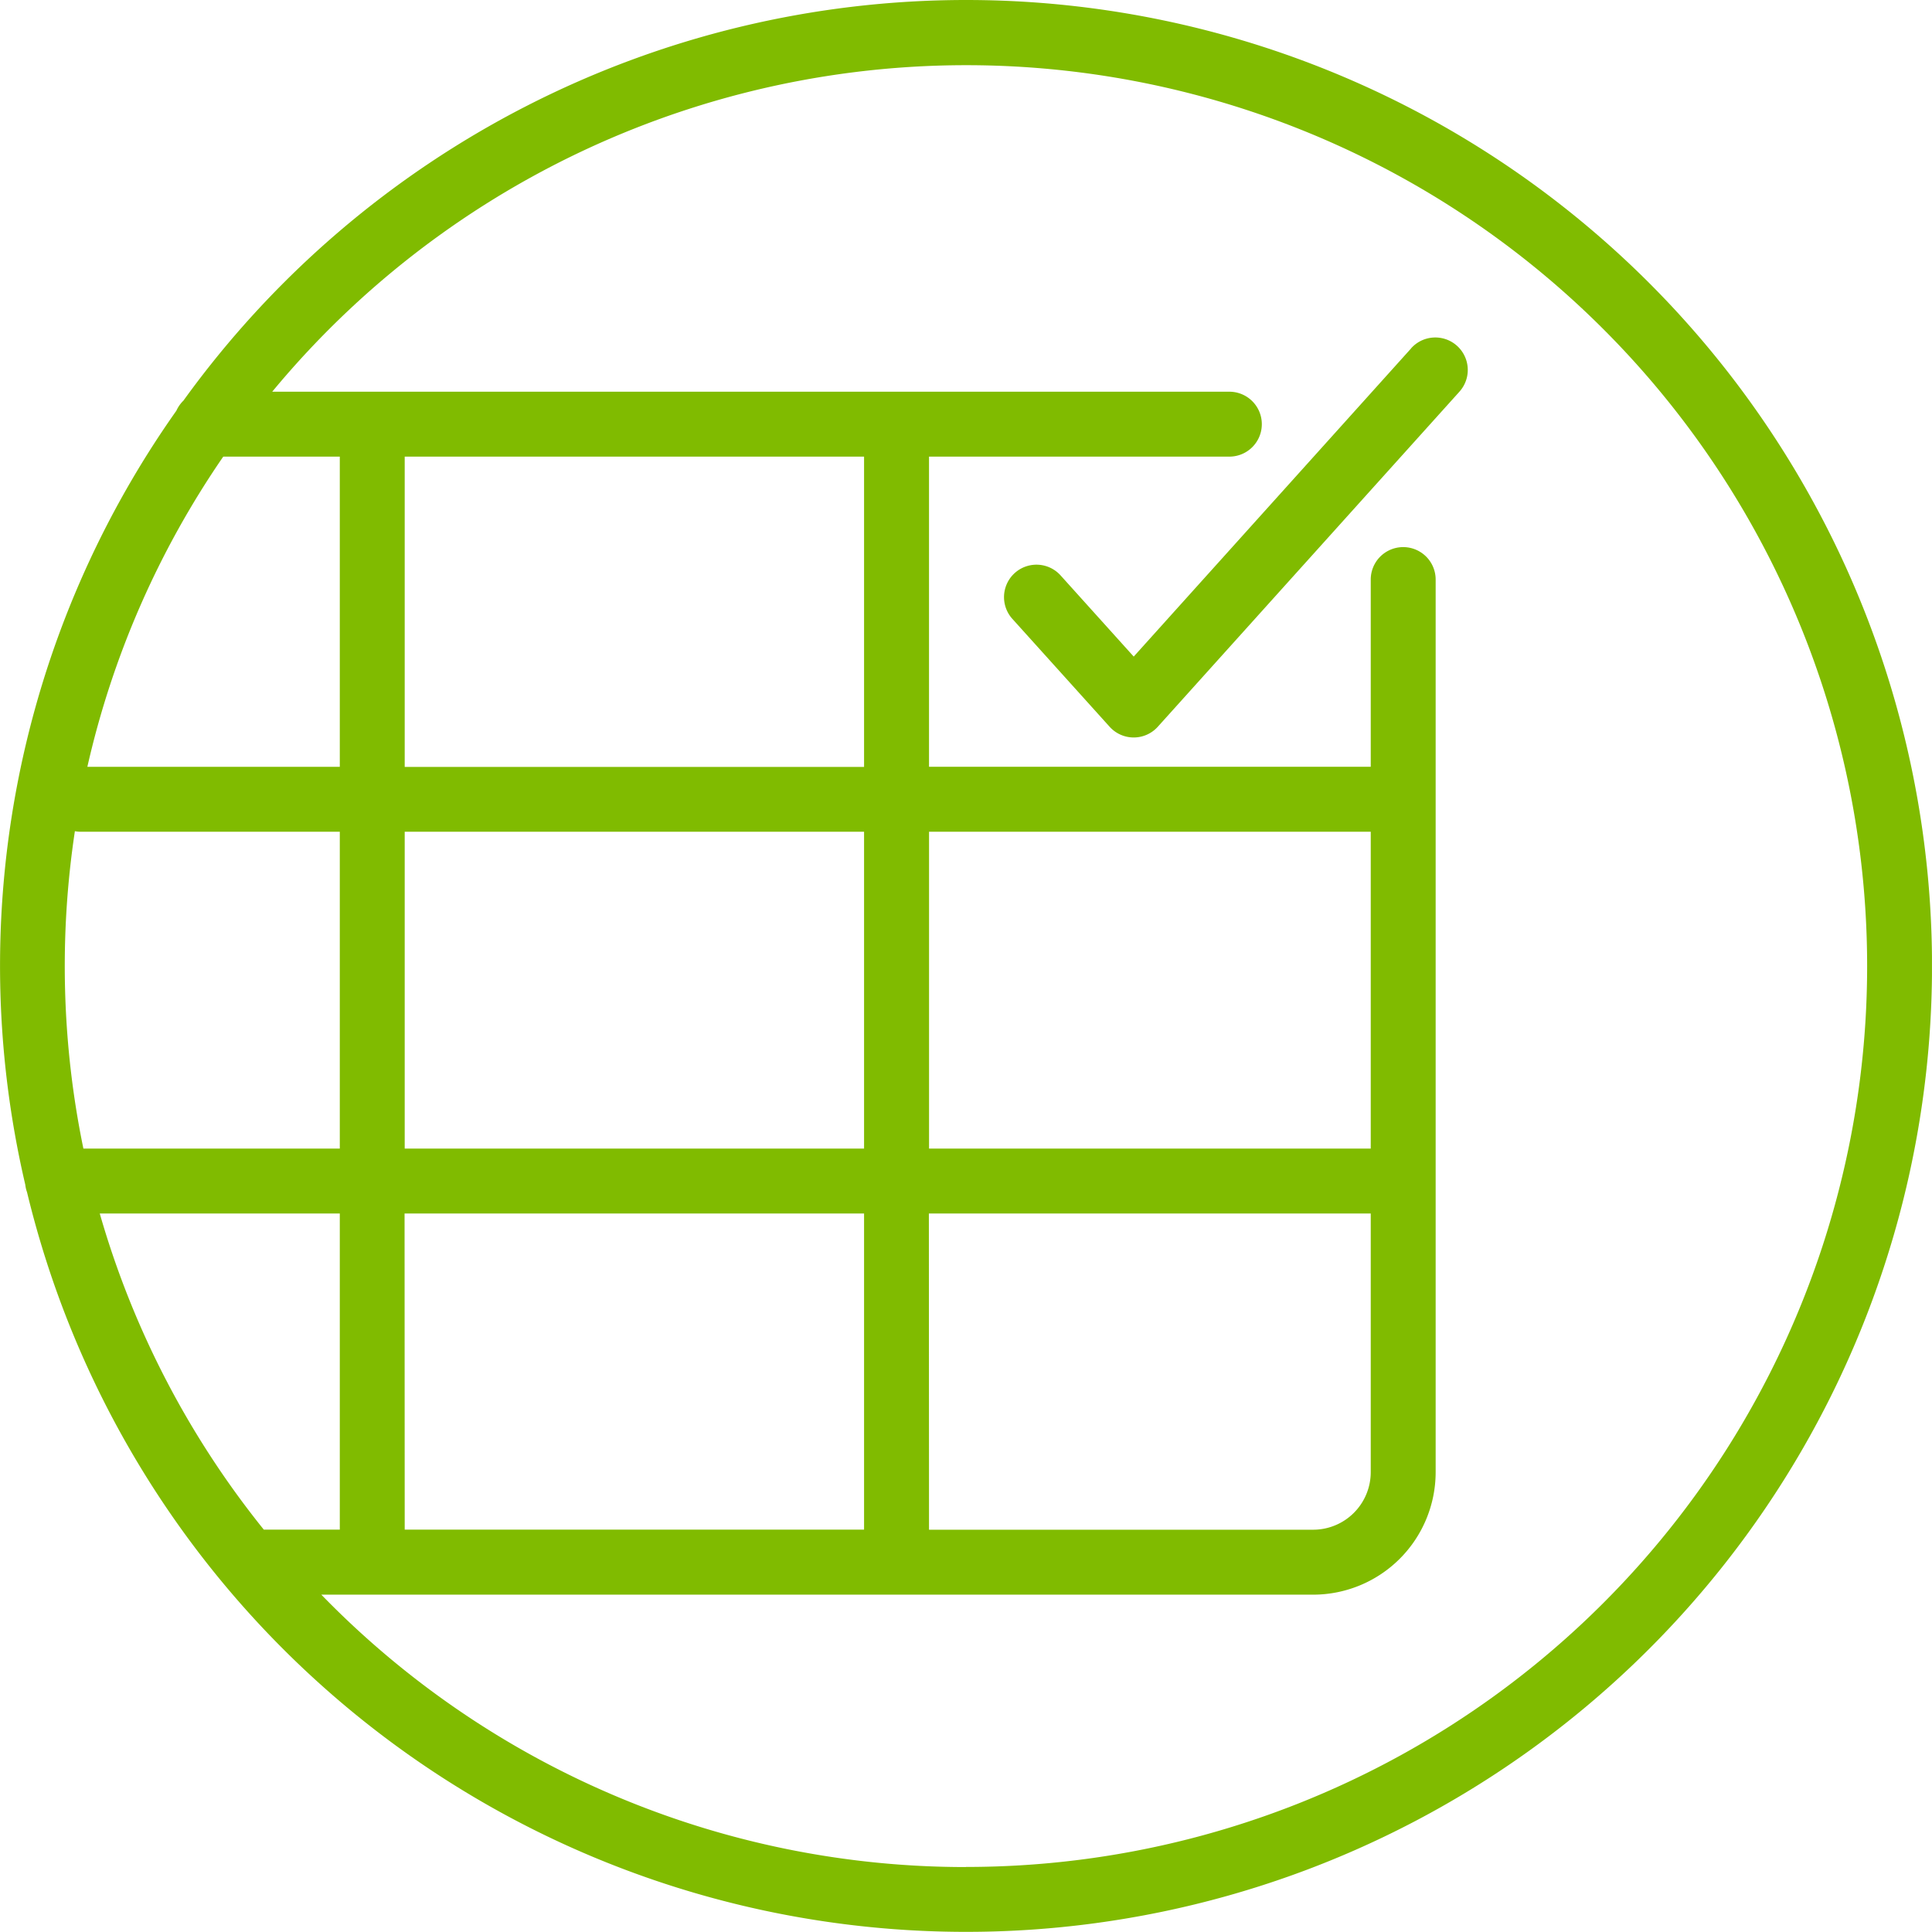
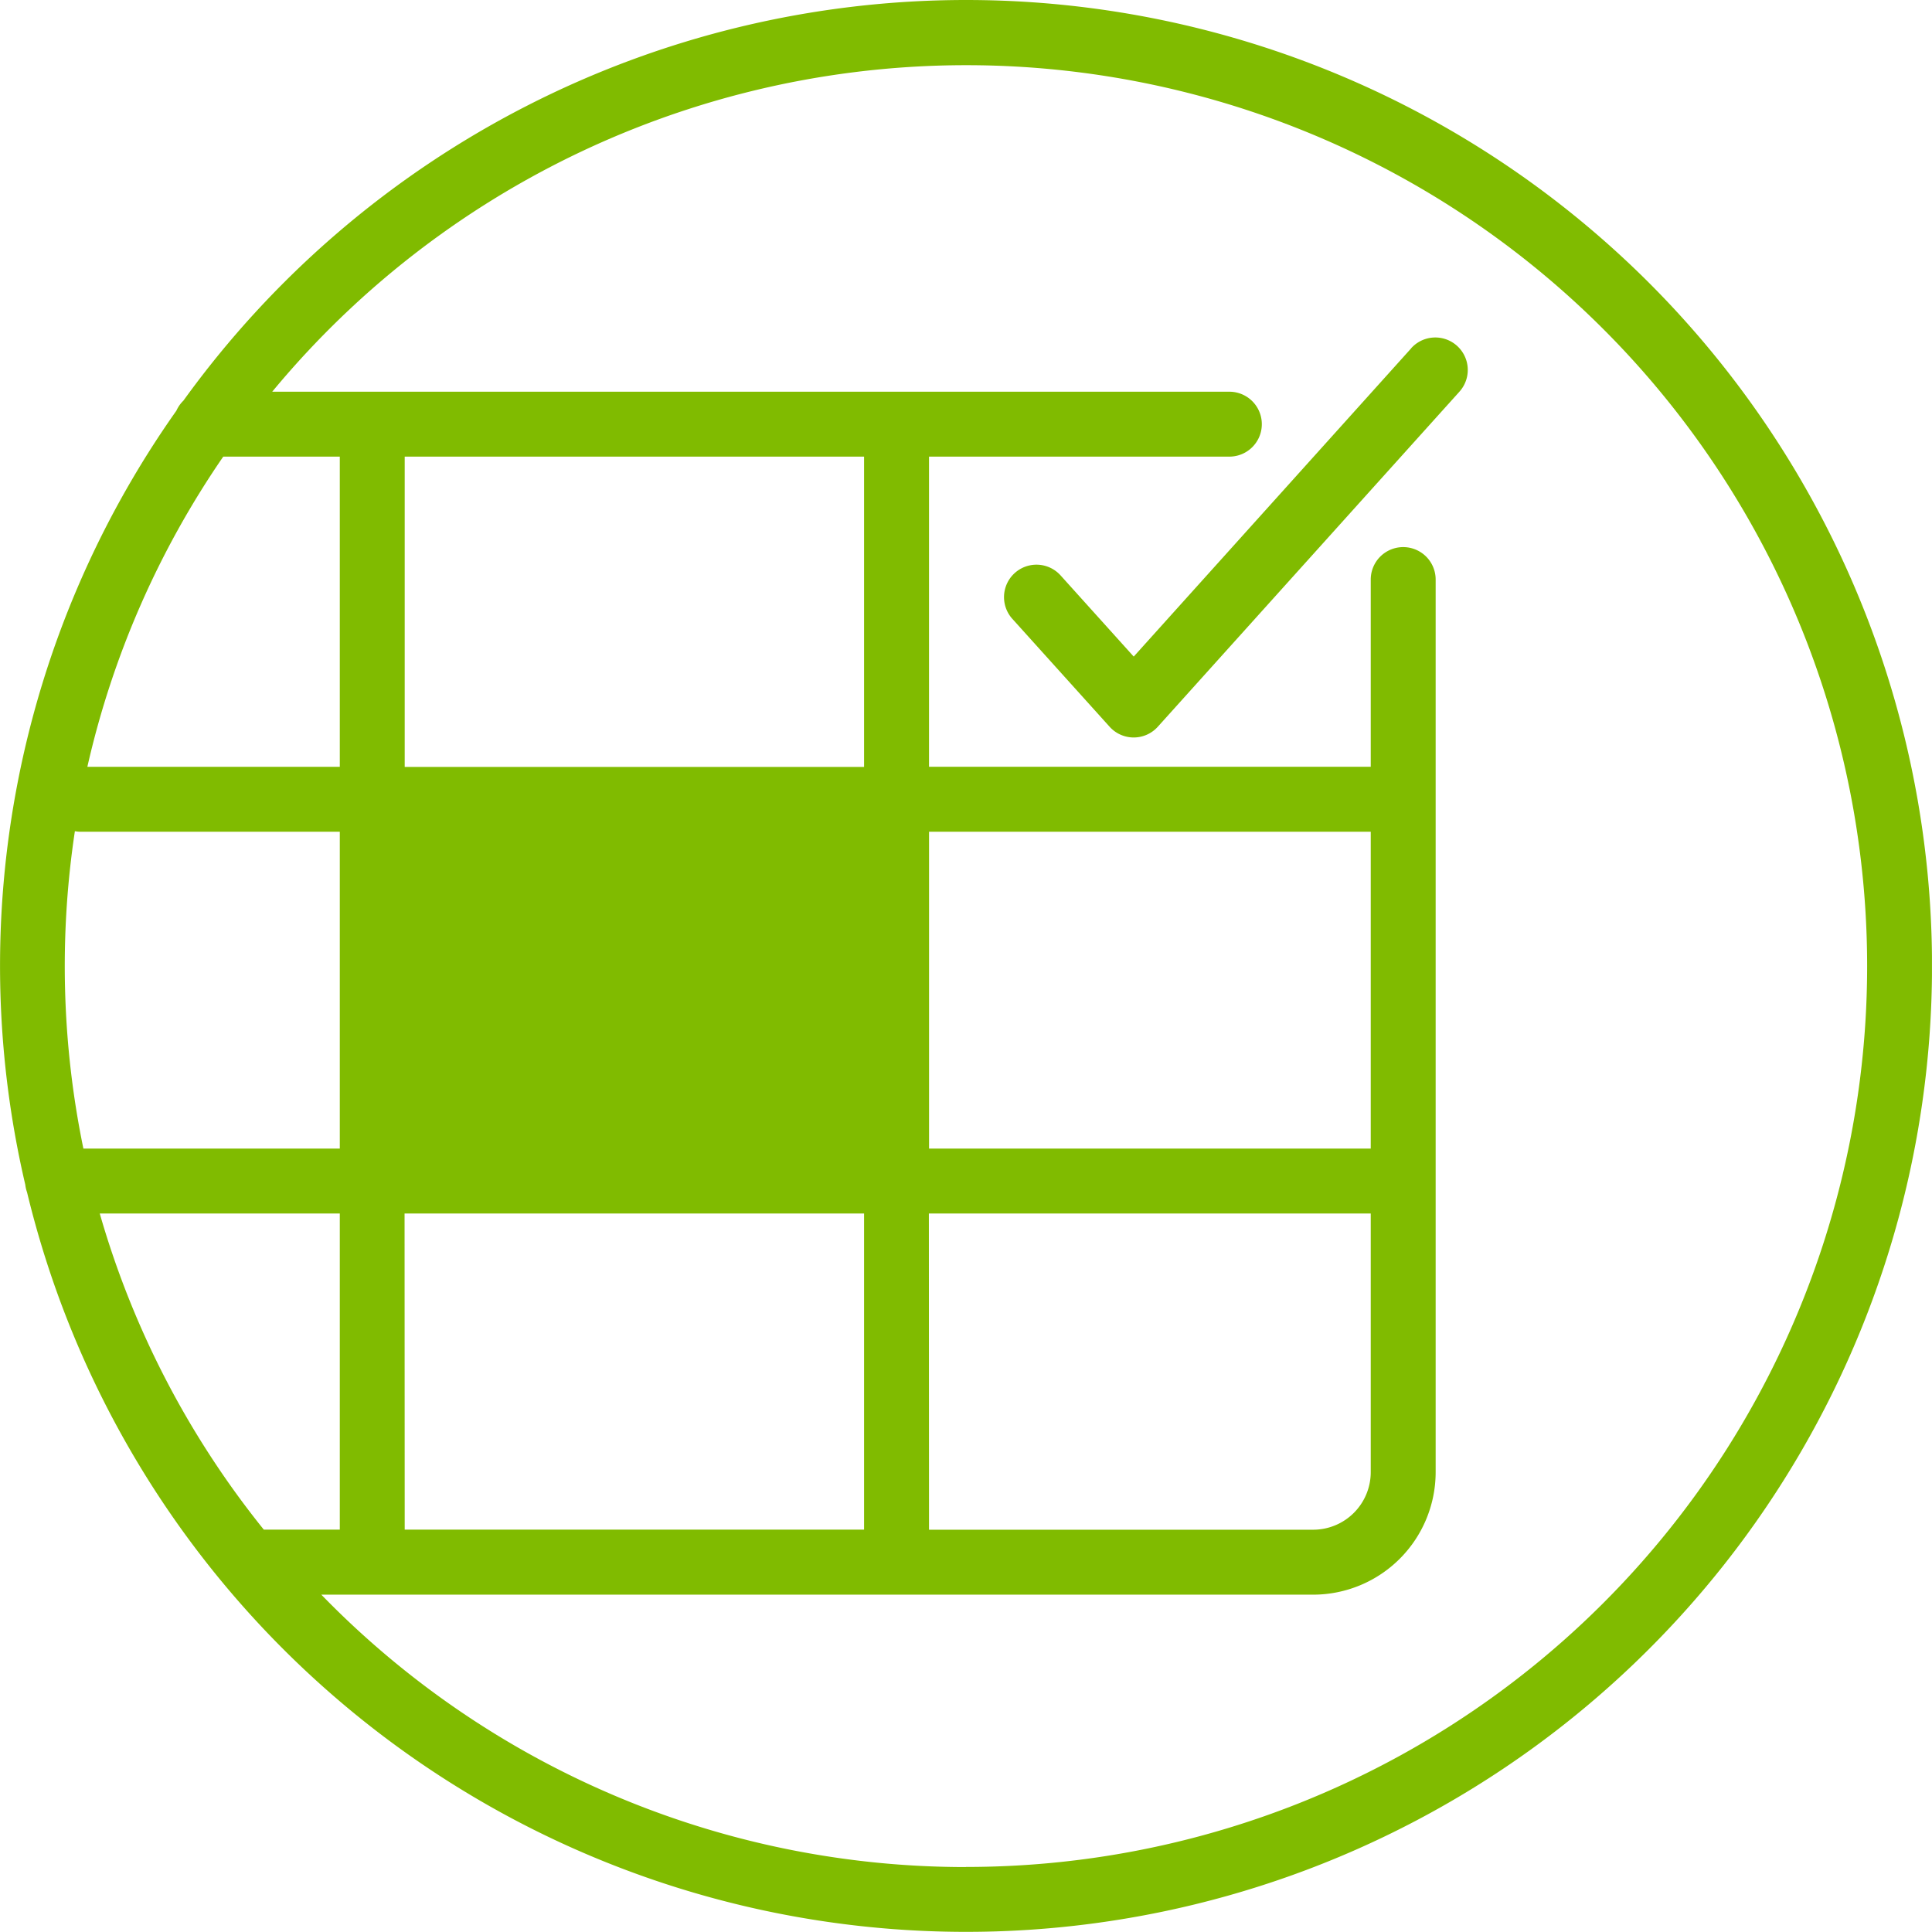
<svg xmlns="http://www.w3.org/2000/svg" width="55.004" height="55.003" viewBox="0 0 55.004 55.003">
  <defs>
    <clipPath id="clip-path">
      <rect id="Retângulo_143" data-name="Retângulo 143" width="55.003" height="55.003" fill="#80bb00" />
    </clipPath>
  </defs>
  <g id="Grupo_1275" data-name="Grupo 1275" transform="translate(-17391 -1176.999)">
-     <rect id="Retângulo_409" data-name="Retângulo 409" width="55" height="55" transform="translate(17391 1177)" fill="#fff" opacity="0" />
    <g id="Grupo_1268" data-name="Grupo 1268" transform="translate(17391 1176.999)">
      <g id="Grupo_444" data-name="Grupo 444" clip-path="url(#clip-path)">
        <path id="Caminho_292" data-name="Caminho 292" d="M88.931,26.307l-7.9,8.777-2.082-2.311a.924.924,0,0,0-1.373,1.237l2.769,3.072a.924.924,0,0,0,.686.305h0a.923.923,0,0,0,.686-.306l8.587-9.539a.924.924,0,0,0-1.374-1.237" transform="translate(-48.754 -16.391)" fill="#80bb00" />
-         <path id="Caminho_293" data-name="Caminho 293" d="M27.5,0A27.477,27.477,0,0,0,5.222,11.406a.927.927,0,0,0-.2.286A27.383,27.383,0,0,0,.72,33.729a.93.93,0,0,0,.05.214A27.5,27.5,0,1,0,27.5,0M2.84,34.548H9.674v9H7.51a25.594,25.594,0,0,1-4.67-9M2.3,23.68H9.674V32.7h-7.3a25.742,25.742,0,0,1-.242-9.036.913.913,0,0,0,.163.016m9.223,10.868H24.6v9H11.522Zm14.927,0H39.025v7.365a1.64,1.64,0,0,1-1.638,1.638H26.449ZM39.025,32.7H26.45V23.68H39.025ZM24.6,32.7H11.522V23.68H24.6ZM11.522,13H24.6v8.834H11.522ZM9.674,21.832H2.487A25.534,25.534,0,0,1,6.356,13H9.674ZM27.5,53.155A25.573,25.573,0,0,1,9.148,45.4H37.387a3.49,3.49,0,0,0,3.486-3.486V16.5a.924.924,0,0,0-1.848,0v5.33H26.449V13H35a.924.924,0,1,0,0-1.848H7.75a25.648,25.648,0,1,1,19.751,42" fill="#80bb00" />
+         <path id="Caminho_293" data-name="Caminho 293" d="M27.5,0A27.477,27.477,0,0,0,5.222,11.406a.927.927,0,0,0-.2.286A27.383,27.383,0,0,0,.72,33.729a.93.93,0,0,0,.05.214A27.5,27.5,0,1,0,27.5,0M2.84,34.548H9.674v9H7.51a25.594,25.594,0,0,1-4.67-9M2.3,23.68H9.674V32.7h-7.3a25.742,25.742,0,0,1-.242-9.036.913.913,0,0,0,.163.016m9.223,10.868H24.6v9H11.522Zm14.927,0H39.025v7.365a1.64,1.64,0,0,1-1.638,1.638H26.449ZM39.025,32.7H26.45V23.68H39.025ZM24.6,32.7V23.68H24.6ZM11.522,13H24.6v8.834H11.522ZM9.674,21.832H2.487A25.534,25.534,0,0,1,6.356,13H9.674ZM27.5,53.155A25.573,25.573,0,0,1,9.148,45.4H37.387a3.49,3.49,0,0,0,3.486-3.486V16.5a.924.924,0,0,0-1.848,0v5.33H26.449V13H35a.924.924,0,1,0,0-1.848H7.75a25.648,25.648,0,1,1,19.751,42" fill="#80bb00" />
      </g>
    </g>
  </g>
</svg>